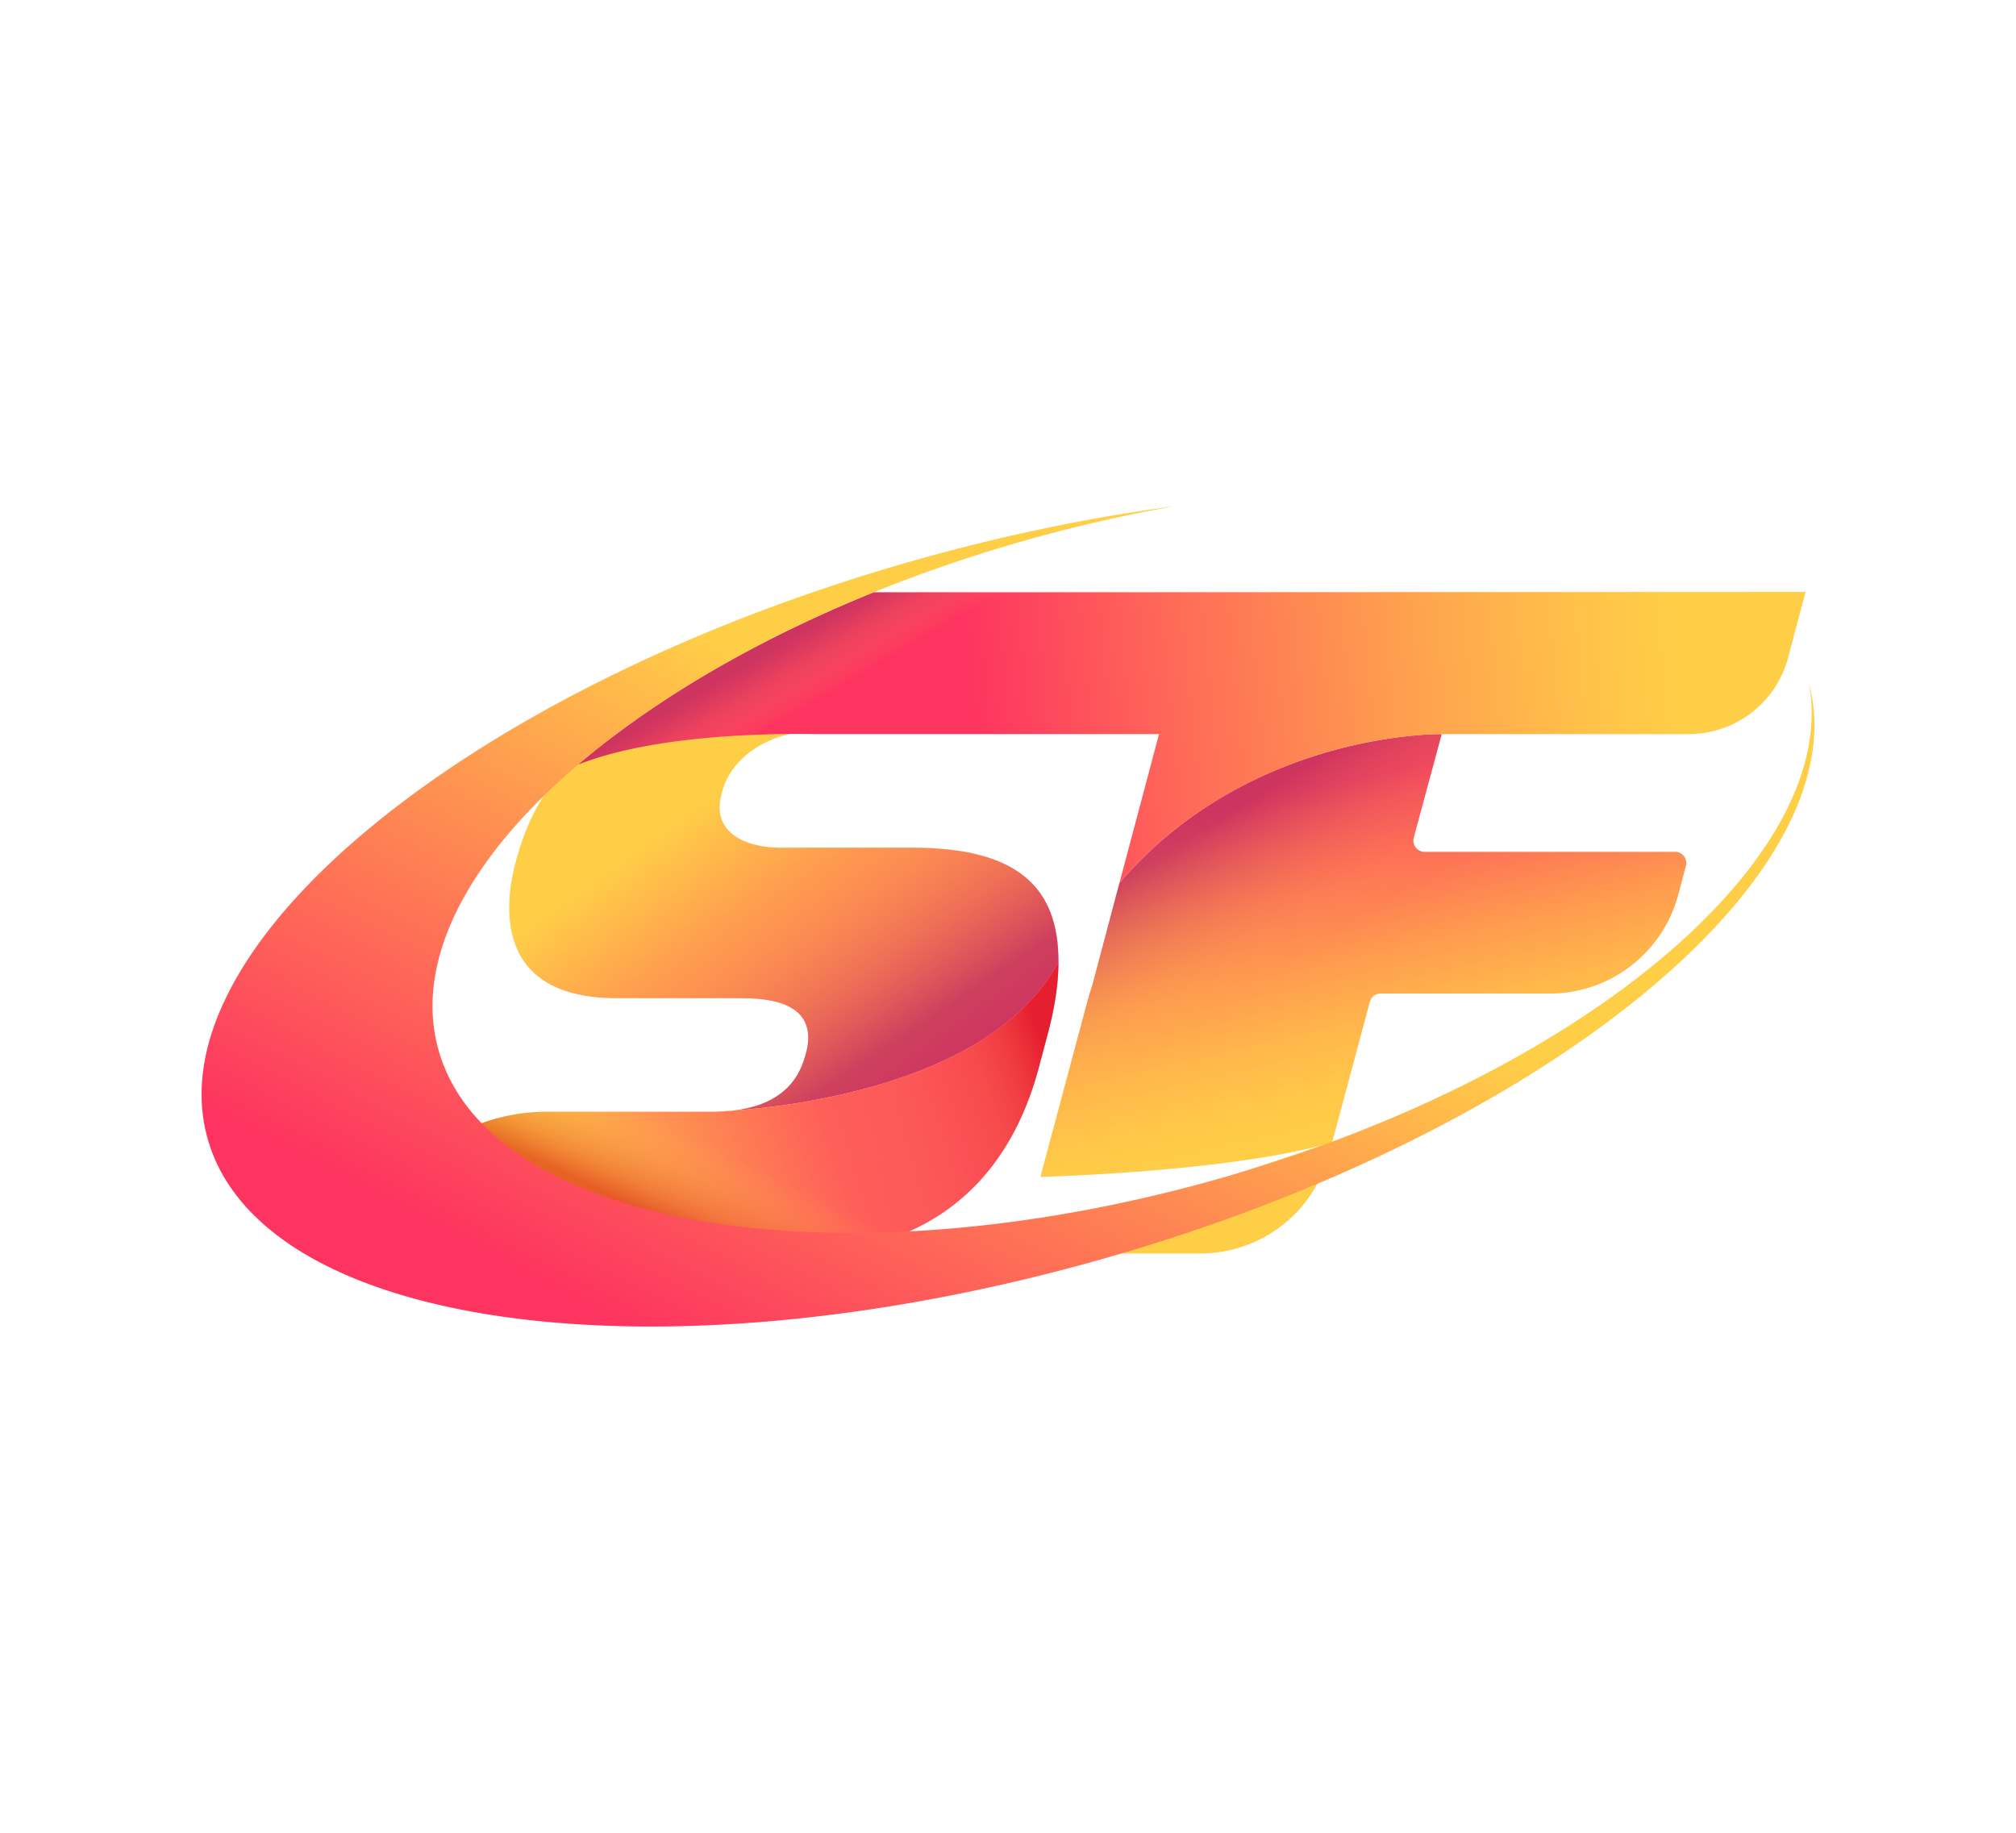
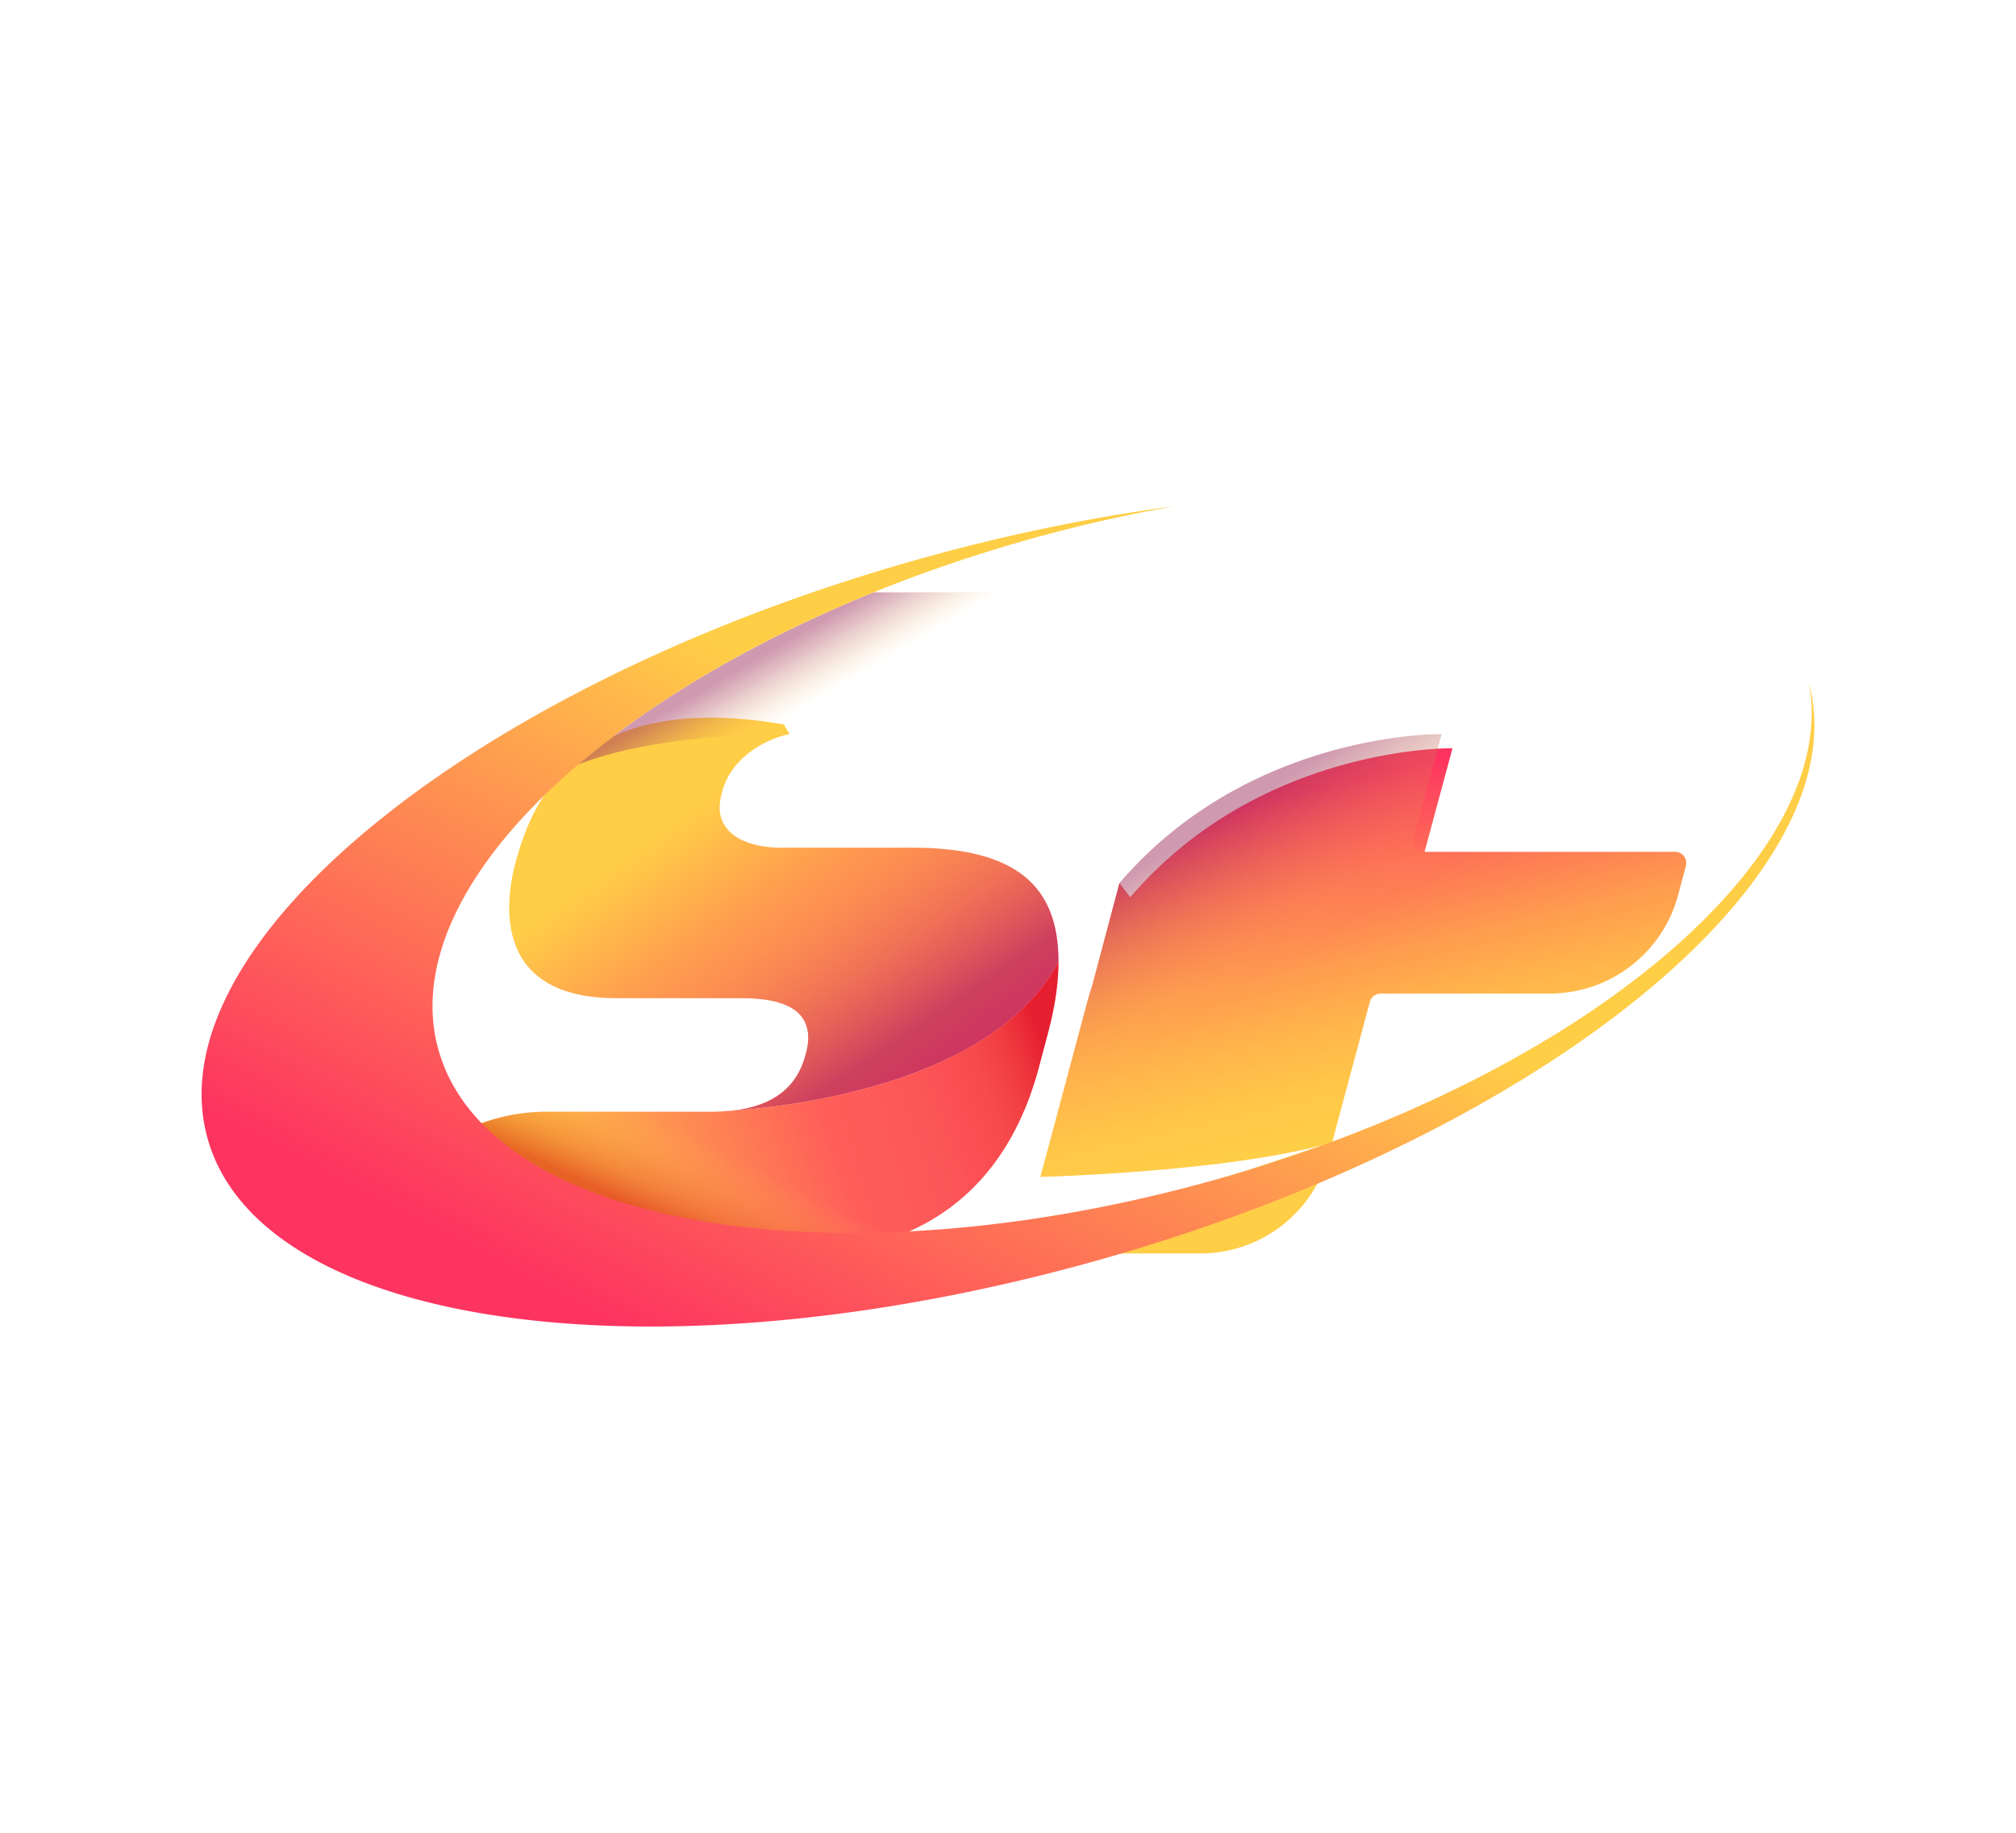
<svg xmlns="http://www.w3.org/2000/svg" xml:space="preserve" id="Layer_1" width="110" height="100" x="0" y="0" style="enable-background:new 0 0 110 100" version="1.1" viewBox="0 0 110 100">
  <style type="text/css">.st0{fill:#fff}.st1{fill:url(#SVGID_1_)}.st2{opacity:.5;fill:url(#SVGID_2_)}.st3{fill:url(#SVGID_3_)}.st4{opacity:.5;fill:url(#SVGID_4_)}.st5{fill:url(#SVGID_5_)}.st6{opacity:.5;fill:url(#SVGID_6_)}.st7{fill:url(#SVGID_7_)}.st8{fill:url(#SVGID_8_)}.st10,.st9{opacity:.5;fill:url(#SVGID_9_)}.st10{fill:url(#SVGID_10_)}.st11{fill:url(#SVGID_11_)}</style>
-   <path d="M0 0h110v100H0z" class="st0" />
  <linearGradient id="SVGID_1_" x1="37.915" x2="49.584" y1="43.953" y2="60.236" gradientUnits="userSpaceOnUse">
    <stop offset="0" style="stop-color:#ffce47" />
    <stop offset="1" style="stop-color:#fd3460" />
  </linearGradient>
  <path d="M49.819 46.251h-6.952c-2.087.061-3.585-.722-3.602-2.166 0-.285.051-.596.151-.932.418-1.557 1.937-2.721 3.661-3.104l-.309-.524c-11.263-1.934-13.726 4.244-14.603 7.397-.469 1.684-1.675 7.483 5.381 7.541h6.952c2.401 0 3.602.722 3.602 2.166 0 .286-.05.596-.151.932-.466 1.788-1.801 2.801-4.003 3.041 3.464-.248 14.249-1.539 17.806-8.104.019-4.164-2.322-6.232-7.933-6.247z" class="st1" />
  <linearGradient id="SVGID_2_" x1="34.717" x2="48.187" y1="38.711" y2="58.824" gradientUnits="userSpaceOnUse">
    <stop offset=".528" style="stop-color:#ffce47;stop-opacity:0" />
    <stop offset=".599" style="stop-color:#f3ba4a;stop-opacity:.168" />
    <stop offset=".742" style="stop-color:#d38653;stop-opacity:.513" />
    <stop offset=".946" style="stop-color:#a03460" />
  </linearGradient>
  <path d="M49.819 46.251h-6.952c-2.087.061-3.585-.722-3.602-2.166 0-.285.051-.596.151-.932.418-1.557 1.937-2.721 3.661-3.104l-.309-.524c-11.263-1.934-13.726 4.244-14.603 7.397-.469 1.684-1.675 7.483 5.381 7.541h6.952c2.401 0 3.602.722 3.602 2.166 0 .286-.05.596-.151.932-.466 1.788-1.801 2.801-4.003 3.041 3.464-.248 14.249-1.539 17.806-8.104.019-4.164-2.322-6.232-7.933-6.247z" class="st2" />
  <linearGradient id="SVGID_3_" x1="74.88" x2="70.636" y1="61.561" y2="43.294" gradientUnits="userSpaceOnUse">
    <stop offset="0" style="stop-color:#ffce47" />
    <stop offset=".128" style="stop-color:#ffc848" />
    <stop offset=".3" style="stop-color:#ffb74b" />
    <stop offset=".496" style="stop-color:#fe9b4f" />
    <stop offset=".711" style="stop-color:#fe7456" />
    <stop offset=".938" style="stop-color:#fd435e" />
    <stop offset="1" style="stop-color:#fd3460" />
  </linearGradient>
-   <path d="m61.08 48.183-1.471 5.534.004-.006c-.108.332-.211.666-.302 1.006l-2.546 9.5c2.692-.089 10.607-.455 15.482-1.761 0 0-13.729 4.675-16.37 5.076l-.024.09a.612.612 0 0 0 .591.77h9.053a7.252 7.252 0 0 0 7.006-5.375l2.24-8.353a.612.612 0 0 1 .591-.453h9.224a7.253 7.253 0 0 0 7.008-5.382l.422-1.581a.612.612 0 0 0-.591-.77H77.73a.612.612 0 0 1-.591-.771l.841-3.122.129-.477.166-.616.387-1.437c0-.001-10.464-.184-17.582 8.128z" class="st3" />
+   <path d="m61.08 48.183-1.471 5.534.004-.006c-.108.332-.211.666-.302 1.006l-2.546 9.5c2.692-.089 10.607-.455 15.482-1.761 0 0-13.729 4.675-16.37 5.076l-.024.09a.612.612 0 0 0 .591.77h9.053a7.252 7.252 0 0 0 7.006-5.375l2.24-8.353a.612.612 0 0 1 .591-.453h9.224a7.253 7.253 0 0 0 7.008-5.382l.422-1.581a.612.612 0 0 0-.591-.77H77.73l.841-3.122.129-.477.166-.616.387-1.437c0-.001-10.464-.184-17.582 8.128z" class="st3" />
  <linearGradient id="SVGID_4_" x1="75.929" x2="65.596" y1="60.661" y2="44.055" gradientUnits="userSpaceOnUse">
    <stop offset=".517" style="stop-color:#ffce47;stop-opacity:0" />
    <stop offset=".589" style="stop-color:#f3ba4a;stop-opacity:.168" />
    <stop offset=".737" style="stop-color:#d38653;stop-opacity:.513" />
    <stop offset=".946" style="stop-color:#a03460" />
  </linearGradient>
  <path d="m61.08 48.183-1.471 5.534.004-.006c-.108.332-.211.666-.302 1.006l-2.546 9.5c2.692-.089 10.607-.455 15.482-1.761 0 0-13.729 4.675-16.37 5.076l-.024.09a.612.612 0 0 0 .591.77h9.053a7.252 7.252 0 0 0 7.006-5.375l2.24-8.353a.612.612 0 0 1 .591-.453h9.224a7.253 7.253 0 0 0 7.008-5.382l.422-1.581a.612.612 0 0 0-.591-.77H77.73a.612.612 0 0 1-.591-.771l.841-3.122.129-.477.166-.616.387-1.437c0-.001-10.464-.184-17.582 8.128z" class="st4" />
  <linearGradient id="SVGID_5_" x1="104.56" x2="53.08" y1="35.394" y2="40.376" gradientUnits="userSpaceOnUse">
    <stop offset=".25" style="stop-color:#ffce47" />
    <stop offset=".348" style="stop-color:#ffc249" />
    <stop offset=".527" style="stop-color:#fea24e" />
    <stop offset=".763" style="stop-color:#fe6e57" />
    <stop offset="1" style="stop-color:#fd3460" />
  </linearGradient>
-   <path d="M47.67 32.319c-6.474 2.62-11.999 5.886-16.117 9.393 4.76-1.874 12.273-1.658 12.976-1.658H63.24l-2.161 8.129c7.118-8.312 17.583-8.129 17.583-8.129h13.485a5.603 5.603 0 0 0 5.414-4.161l.957-3.597-50.848.023z" class="st5" />
  <linearGradient id="SVGID_6_" x1="62.142" x2="58.452" y1="32.086" y2="25.812" gradientUnits="userSpaceOnUse">
    <stop offset=".495" style="stop-color:#ffce47;stop-opacity:0" />
    <stop offset=".613" style="stop-color:#e09c4f;stop-opacity:.233" />
    <stop offset=".736" style="stop-color:#c57056;stop-opacity:.477" />
    <stop offset=".846" style="stop-color:#b14f5c;stop-opacity:.695" />
    <stop offset=".938" style="stop-color:#a43b5f;stop-opacity:.877" />
    <stop offset="1" style="stop-color:#a03460" />
  </linearGradient>
  <path d="M47.67 32.319c-6.474 2.62-11.999 5.886-16.117 9.393 4.76-1.874 12.273-1.658 12.976-1.658H63.24l-2.161 8.129c7.118-8.312 17.583-8.129 17.583-8.129h13.485a5.603 5.603 0 0 0 5.414-4.161l.957-3.597-50.848.023z" class="st6" />
  <linearGradient id="SVGID_7_" x1="38.861" x2="39.947" y1="60.63" y2="60.63" gradientUnits="userSpaceOnUse">
    <stop offset="0" style="stop-color:#ffce47" />
    <stop offset="1" style="stop-color:#fd3460" />
  </linearGradient>
  <path d="M38.861 60.659c.383 0 .744-.02 1.085-.057-.684.048-1.085.057-1.085.057z" class="st7" />
  <linearGradient id="SVGID_8_" x1="28.212" x2="51.894" y1="67.475" y2="59.666" gradientUnits="userSpaceOnUse">
    <stop offset="0" style="stop-color:#ffce47" />
    <stop offset="1" style="stop-color:#fd3460" />
  </linearGradient>
  <path d="M39.946 60.601a10.05 10.05 0 0 1-1.085.057h-9.017c-4.242 0-8.01 2.552-9.631 6.372a.976.976 0 0 0 .893 1.361H43.4c6.717 0 11.457-3.367 13.27-10.101l.529-1.99c.369-1.411.554-2.678.554-3.804-3.557 6.567-14.343 7.858-17.807 8.105z" class="st8" />
  <linearGradient id="SVGID_9_" x1="39.736" x2="36.415" y1="60.349" y2="67.176" gradientUnits="userSpaceOnUse">
    <stop offset=".307" style="stop-color:#ffce47;stop-opacity:0" />
    <stop offset=".389" style="stop-color:#fbbc41;stop-opacity:.128" />
    <stop offset=".553" style="stop-color:#ef8d30;stop-opacity:.386" />
    <stop offset=".782" style="stop-color:#dd4315;stop-opacity:.745" />
    <stop offset=".946" style="stop-color:#cf0a00" />
  </linearGradient>
  <path d="M39.946 60.601a10.05 10.05 0 0 1-1.085.057h-9.017c-4.242 0-8.01 2.552-9.631 6.372a.976.976 0 0 0 .893 1.361H43.4c6.717 0 11.457-3.367 13.27-10.101l.529-1.99c.369-1.411.554-2.678.554-3.804-3.557 6.567-14.343 7.858-17.807 8.105z" class="st9" />
  <linearGradient id="SVGID_10_" x1="33.781" x2="58.321" y1="65.784" y2="56.742" gradientUnits="userSpaceOnUse">
    <stop offset=".469" style="stop-color:#ffce47;stop-opacity:0" />
    <stop offset=".545" style="stop-color:#feca46;stop-opacity:.159" />
    <stop offset=".614" style="stop-color:#fbbf42;stop-opacity:.302" />
    <stop offset=".679" style="stop-color:#f7ad3b;stop-opacity:.441" />
    <stop offset=".744" style="stop-color:#f19332;stop-opacity:.576" />
    <stop offset=".807" style="stop-color:#e87125;stop-opacity:.708" />
    <stop offset=".869" style="stop-color:#de4817;stop-opacity:.839" />
    <stop offset=".929" style="stop-color:#d31805;stop-opacity:.965" />
    <stop offset=".946" style="stop-color:#cf0a00" />
  </linearGradient>
  <path d="M39.946 60.601a10.05 10.05 0 0 1-1.085.057h-9.017c-4.242 0-8.01 2.552-9.631 6.372a.976.976 0 0 0 .893 1.361H43.4c6.717 0 11.457-3.367 13.27-10.101l.529-1.99c.369-1.411.554-2.678.554-3.804-3.557 6.567-14.343 7.858-17.807 8.105z" class="st10" />
  <linearGradient id="SVGID_11_" x1="57.571" x2="41.191" y1="44.713" y2="76.108" gradientUnits="userSpaceOnUse">
    <stop offset="0" style="stop-color:#ffce47" />
    <stop offset="1" style="stop-color:#fd3460" />
  </linearGradient>
  <path d="m98.707 37.288-.004-.015c1.755 9.445-12.193 21.324-32.039 26.994-20.56 5.874-39.661 2.861-42.664-6.732-3.003-9.592 11.23-22.13 31.79-28.004a81.668 81.668 0 0 1 8.272-1.908c-4.516.596-9.258 1.567-14.095 2.934-24.139 6.822-41.454 20.897-38.674 31.437 2.78 10.54 24.601 13.554 48.74 6.732 24.139-6.823 41.454-20.898 38.674-31.438z" class="st11" />
</svg>